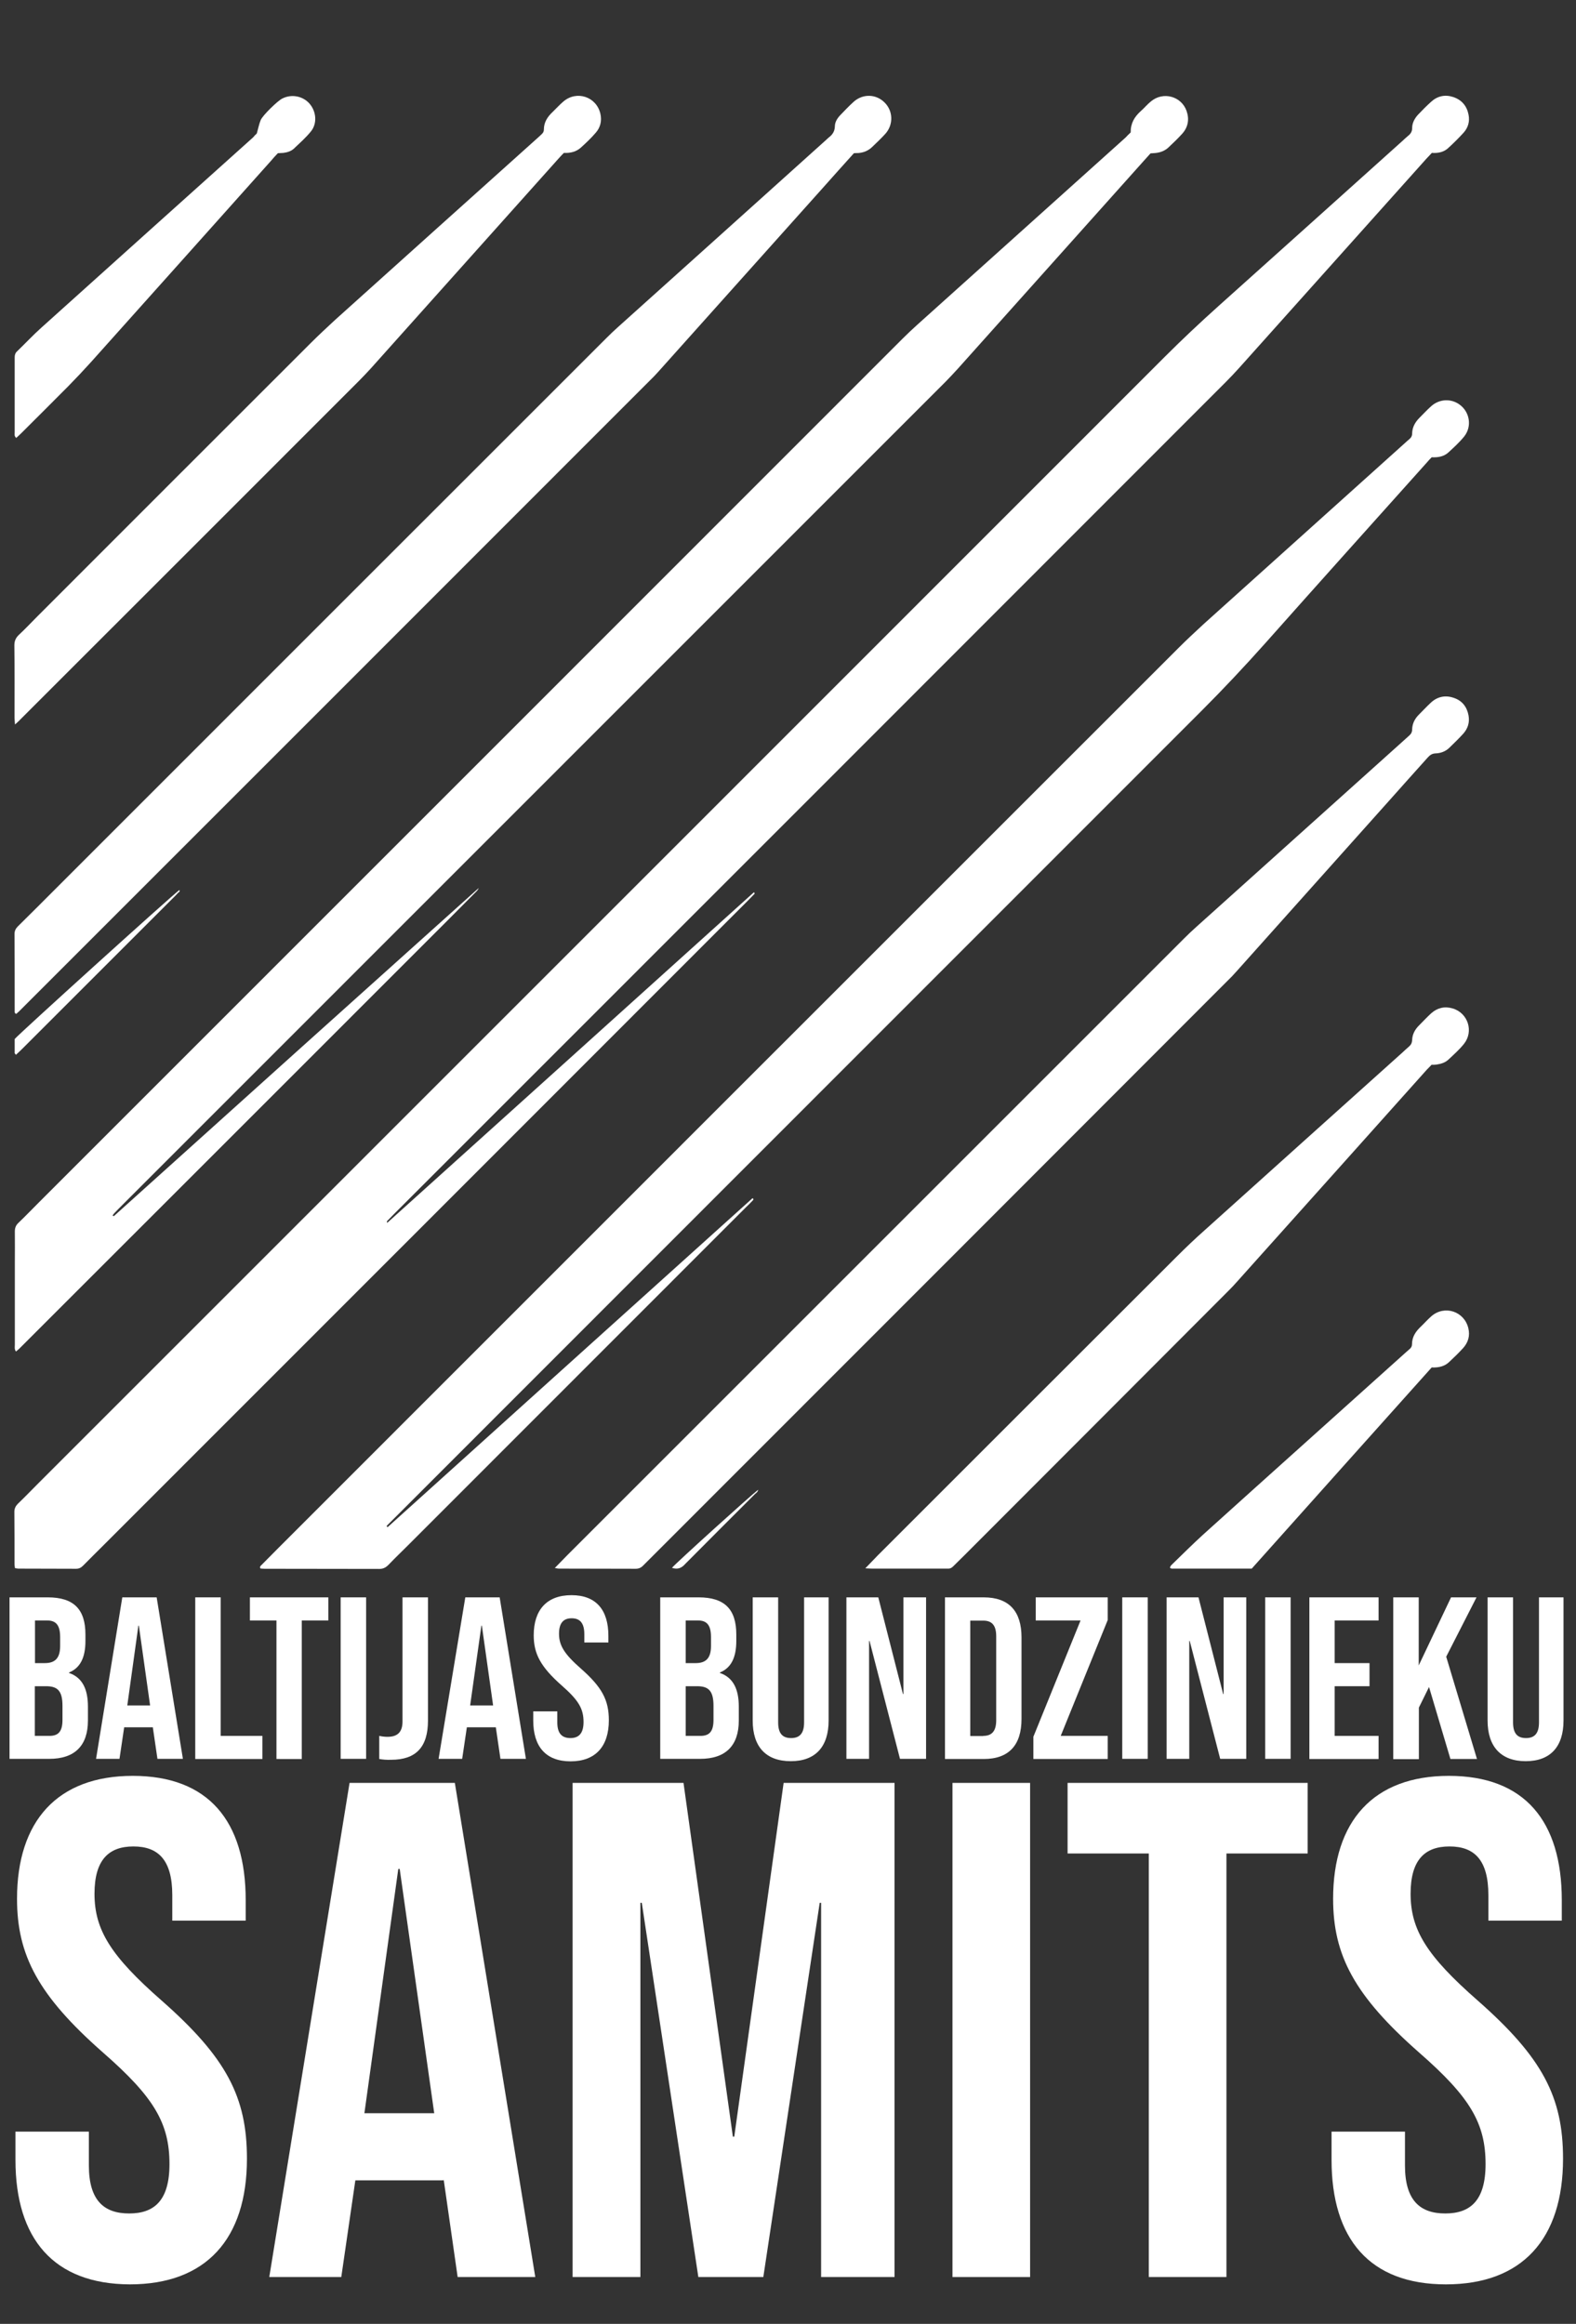
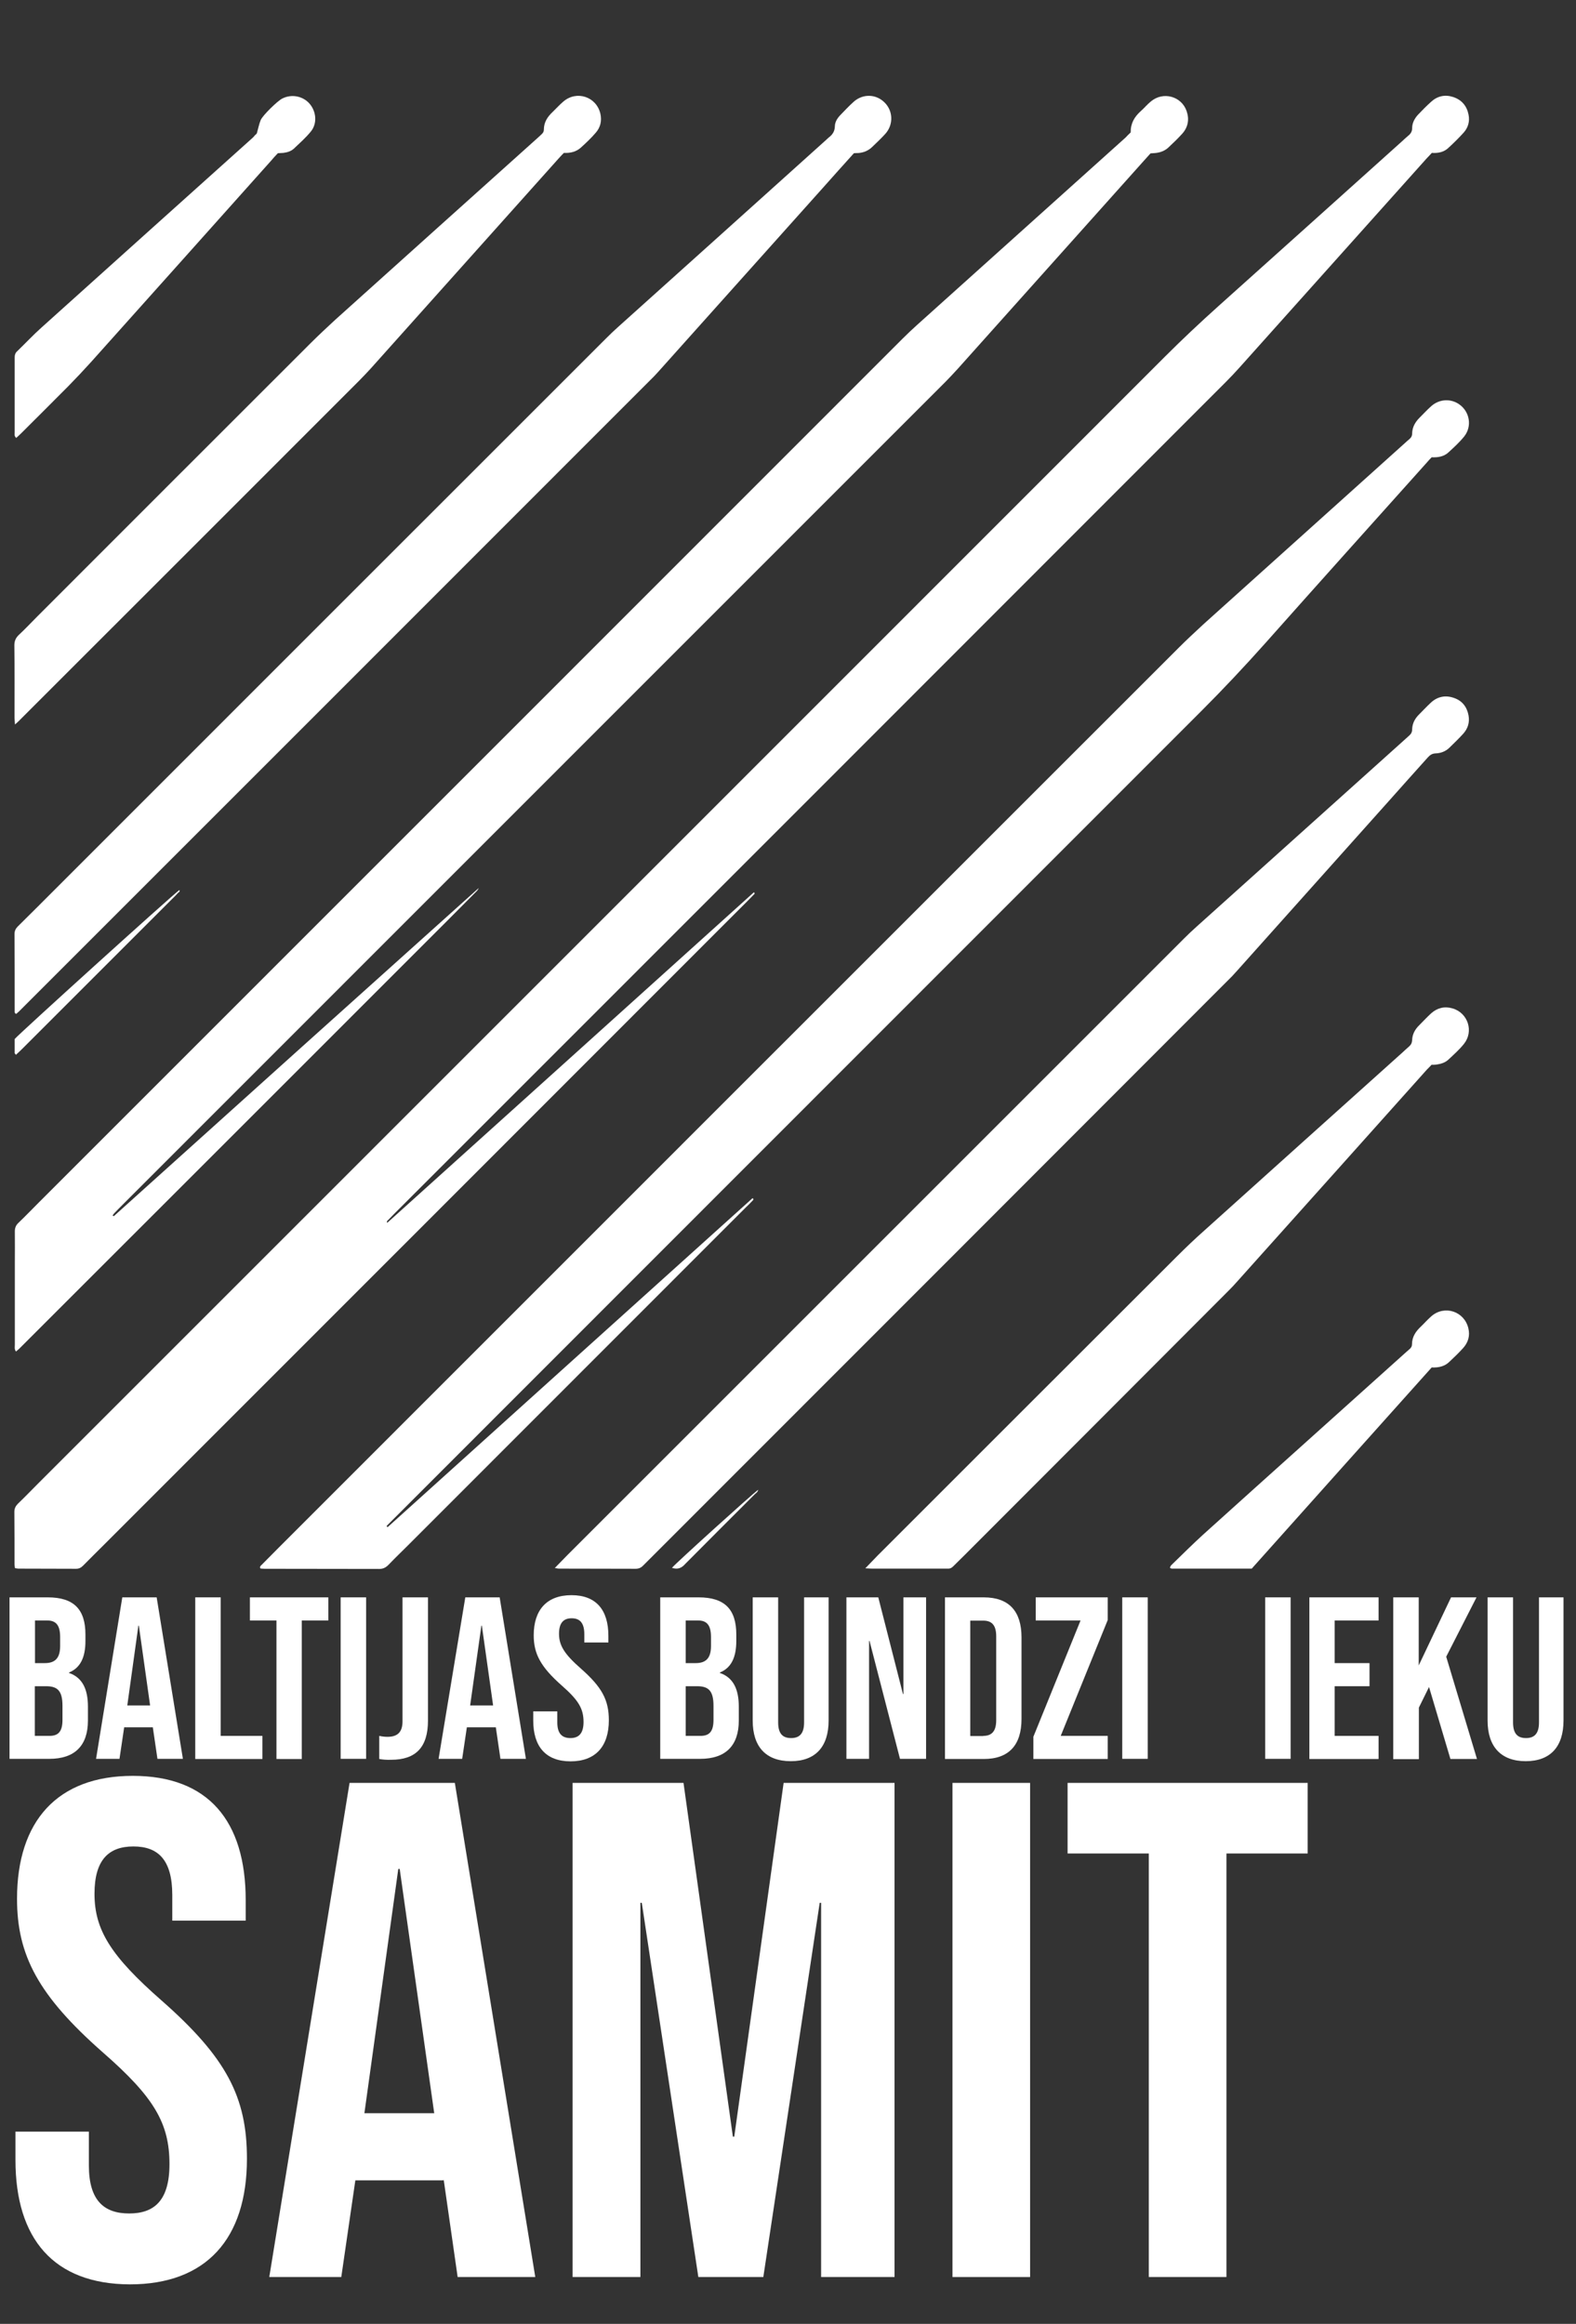
<svg xmlns="http://www.w3.org/2000/svg" xmlns:xlink="http://www.w3.org/1999/xlink" version="1.1" id="Layer_1" x="0px" y="0px" viewBox="0 0 1009 1488" style="enable-background:new 0 0 1009 1488;" xml:space="preserve">
  <rect x="0" y="0" width="1009" height="1488" fill="#333333" stroke="none" />
  <style type="text/css">
	.st0{clip-path:url(#SVGID_2_);}
	.st1{fill:#FFFFFF;}
</style>
  <g>
    <defs>
      <rect id="SVGID_1_" width="1009" height="1488" />
    </defs>
    <clipPath id="SVGID_2_">
      <use xlink:href="#SVGID_1_" style="overflow:visible;" />
    </clipPath>
    <g class="st0">
      <path class="st1" d="M916.7,97.9c-1.2,1.3-2.2,2.4-3.2,3.4c-40,44.7-80,89.4-120,134.1c-2.8,3.1-5.6,6.1-8.6,9.1    C608.3,421.3,431.6,598,254.9,774.7c-2.1,2.1-4.3,4.3-6.4,6.5c-0.4,0.4-1.1,0.7-0.6,1.8c39.3-35.4,78.4-70.7,117.6-106    c39.1-35.2,78.1-70.5,117.2-105.7c0.9,1,0,1.4-0.3,1.7c-1.8,1.9-3.6,3.7-5.4,5.5C340.2,715.4,203.4,852.3,66.5,989.2    c-4.4,4.4-8.9,8.8-13.2,13.2c-1.3,1.3-2.6,2.1-4.6,2.1c-12.3-0.1-24.6,0-37-0.1c-0.6,0-1.2-0.2-2.1-0.3c-0.1-0.9-0.3-1.6-0.3-2.4    c0-11.2,0-22.4-0.1-33.6c0-2.1,0.7-3.6,2.1-5.1c4.5-4.3,8.8-8.8,13.2-13.2c240.5-240.5,481-481,721.5-721.6    c11.1-11.1,22.5-21.8,34.2-32.3c39.2-35.1,78.3-70.3,117.5-105.5c1.3-1.2,2.6-2.4,3.9-3.5c1.6-1.3,2.5-2.7,2.5-4.9    c0-3.3,1.6-6.2,3.8-8.6c2.7-2.8,5.3-5.5,8.2-8.1c4.1-3.8,8.9-4.9,14.2-3.2c5.5,1.8,8.8,5.7,9.9,11.3c0.9,4.4-0.3,8.4-3.2,11.6    c-3,3.3-6.2,6.5-9.5,9.5C924.7,97.3,921,98.2,916.7,97.9z" />
      <path class="st1" d="M723.9,84.8c-0.1-5.8,2.4-10,6.4-13.6c2.3-2,4.2-4.4,6.6-6.3c7.8-6.5,19.5-3.3,22.8,6.2    c1.8,5.2,1,10.2-2.7,14.4c-2.8,3.1-5.8,6-8.8,8.8c-2.4,2.3-5.4,3.4-8.7,3.7c-1,0.1-1.9,0.1-2.9,0.2c-1.5,1.7-3,3.3-4.5,5    c-39.6,44.2-79.1,88.5-118.7,132.7c-2.6,2.9-5.2,5.6-7.9,8.4c-175.7,175.7-351.3,351.4-527,527.1c-1.8,1.8-3.6,3.6-5.4,5.5    c-0.4,0.4-0.7,0.9-1,1.4c0.4,0.2,0.5,0.4,0.6,0.4c0.1,0,0.3-0.1,0.4-0.2c77.7-70,155.5-140,233.4-209.9c-0.4,1.1-1.2,1.9-2,2.7    c-6.2,6.2-12.4,12.5-18.6,18.7c-87.7,87.7-175.3,175.4-263,263c-3.5,3.5-7,7-10.5,10.5c-0.6,0.6-1.4,1.2-2.2,1.9    c-1.1-1.6-0.7-3.1-0.7-4.4c0-17.4,0-34.9,0-52.3c0-6.7,0.1-13.4,0-20.2c0-2.2,0.6-3.9,2.3-5.5c4.5-4.3,8.8-8.8,13.2-13.2    c184.3-184.3,368.6-368.6,552.8-552.9c3.1-3.1,6.2-6,9.4-8.9c44.5-40,89-80,133.5-120C721.6,87,722.6,86,723.9,84.8z" />
      <path class="st1" d="M248.1,977.9c77.9-70.3,155.8-140.5,233.7-210.7c1.1,0.8,0.3,1.2,0,1.6c-1.4,1.5-2.9,3-4.4,4.4    c-71.9,72-143.9,143.9-215.8,215.9c-4.3,4.3-8.7,8.5-12.9,12.9c-1.7,1.7-3.4,2.6-5.9,2.6c-24.5-0.1-49,0-73.4-0.1    c-0.9,0-1.9-0.1-2.7-0.2c-0.6-1.2,0.2-1.7,0.7-2.2c3.6-3.6,7.2-7.3,10.8-10.9C370.4,799,562.4,606.9,754.6,414.8    c5.2-5.2,10.6-10.2,16-15.2c43-38.7,86.1-77.4,129.2-116.2c0.8-0.7,1.6-1.5,2.5-2.2c1.2-1,1.8-2.1,1.8-3.7c0.1-4.1,2-7.3,4.8-10.1    c2.5-2.5,4.9-5.1,7.5-7.4c5.1-4.5,12.3-4.9,17.7-1.2c6.9,4.7,8.5,14.2,3.3,20.7c-3,3.7-6.6,7-10.1,10.2c-2.8,2.6-6.5,3.3-10.7,3.1    c-1.1,1.1-2.3,2.4-3.4,3.7c-34.4,38.4-68.8,76.7-103,115.2c-13.2,14.8-26.8,29.3-40.8,43.3C598.1,626.3,426.9,797.7,255.6,969    c-2.7,2.7-5.4,5.4-8.1,8.1C247.7,977.4,247.9,977.6,248.1,977.9z" />
      <path class="st1" d="M546.7,98.1c-6.7,7.4-13.2,14.7-19.7,22c-35.2,39.3-70.4,78.7-105.6,118c-1.8,2-3.7,4-5.7,5.9    C284.7,375.1,153.6,506.2,22.5,637.3c-3.4,3.4-6.8,6.8-10.2,10.2c-0.6,0.6-1.4,1.2-1.9,1.7c-1.1-0.4-1-1.1-1-1.7    c0-16.5,0-33-0.1-49.4c0-1.9,0.6-3.3,1.9-4.7c4.2-4.1,8.4-8.4,12.6-12.5c121.5-121.5,242.9-243,364.4-364.4c2.5-2.5,5-4.9,7.7-7.3    c44.4-39.9,88.8-79.8,133.1-119.7c0.5-0.4,0.9-0.9,1.4-1.3c2.4-1.8,4-3.9,4.1-7.2c0-2.8,1.5-5.2,3.4-7.2c2.8-2.9,5.5-5.8,8.5-8.5    c5.9-5.4,14.4-5.2,19.9,0.3c5.5,5.4,5.8,14.1,0.6,20c-2.7,3-5.6,5.7-8.5,8.5c-2.5,2.4-5.6,3.7-9.1,3.9    C548.6,98,547.8,98,546.7,98.1z" />
      <path class="st1" d="M355.2,1004c3.1-3.1,5.5-5.7,7.9-8.1c131.7-131.7,263.3-263.3,395-395c2.5-2.5,5-4.9,7.7-7.3    c44.7-40.2,89.5-80.4,134.2-120.6c0.7-0.6,1.4-1.3,2.1-1.9c1.3-1.1,2-2.3,2-4.1c0.1-3.7,1.7-6.8,4.3-9.4c2.6-2.6,5.1-5.3,7.8-7.8    c4.3-3.9,9.4-4.8,14.7-2.9c5.3,1.8,8.3,5.8,9.3,11.2c0.8,4.4-0.4,8.3-3.3,11.6c-2.9,3.2-6,6.2-9.1,9.2c-2.4,2.3-5.5,3.4-8.7,3.5    c-2.2,0.1-3.5,1-4.9,2.5c-8.4,9.4-16.9,18.8-25.3,28.3c-32.3,36.1-64.6,72.3-96.9,108.4c-2,2.3-4.1,4.5-6.3,6.6    C665.5,748.6,545.2,869,424.8,989.4c-4.3,4.3-8.6,8.6-12.9,12.9c-1.4,1.5-2.9,2.2-5,2.2c-16.3-0.1-32.6,0-49-0.1    C357.4,1004.4,356.7,1004.3,355.2,1004z" />
      <path class="st1" d="M9.6,463.9c-0.1-2-0.3-3.1-0.3-4.2c0-15.5,0.1-31-0.1-46.5c0-2.8,0.9-4.8,2.9-6.7c4.1-3.8,7.9-7.9,11.9-11.9    C82.3,336.3,140.5,278,198.8,219.8c5.2-5.2,10.6-10.2,16-15.2c43-38.7,86.1-77.4,129.2-116.1c1-0.9,1.9-1.7,2.8-2.6    c0.9-0.8,1.4-1.7,1.4-2.9c0-4.7,2.3-8.2,5.6-11.3c2.3-2.2,4.4-4.6,6.9-6.7c8.5-7.3,21.2-3.1,23.7,7.9c1,4.5,0,8.7-3,12.1    c-2.9,3.4-6.2,6.5-9.5,9.5c-3,2.7-6.7,3.6-10.9,3.4c-1,1.1-2.2,2.2-3.2,3.4c-40.1,44.8-80.2,89.7-120.3,134.5    c-2.5,2.7-5,5.4-7.6,8c-68.6,68.7-137.3,137.3-206,206c-3.7,3.7-7.5,7.5-11.2,11.2C12,461.8,11.1,462.5,9.6,463.9z" />
      <path class="st1" d="M554,1004.2c3.2-3.3,5.6-5.8,8-8.3c63.8-63.8,127.6-127.6,191.4-191.3c5.9-5.9,11.9-11.6,18.1-17.1    c42.1-37.9,84.2-75.7,126.3-113.5c1.4-1.3,2.8-2.6,4.3-3.9c1.3-1.1,1.9-2.4,2-4.1c0.1-3.7,1.8-6.8,4.3-9.3    c2.6-2.6,5.1-5.3,7.8-7.8c4-3.6,8.7-4.7,13.8-3.2c9.9,2.9,13.7,14.8,7.2,22.8c-2.9,3.6-6.4,6.7-9.8,9.9c-2,1.9-4.6,2.8-7.4,3.2    c-1.1,0.2-2.2,0.2-3.5,0.2c-0.9,1-1.9,2-2.9,3c-40.6,45.4-81.2,90.8-121.9,136.2c-1.5,1.7-3,3.3-4.6,4.9    C730.8,882.4,674.2,939,617.7,995.6c-2.5,2.5-5,4.9-7.5,7.4c-1,1-2,1.5-3.4,1.4c-0.6,0-1.3,0-1.9,0c-15.5,0-31,0-46.5,0    C557.3,1004.4,556.2,1004.3,554,1004.2z" />
      <path class="st1" d="M164.4,85.5c1-3.5,1.5-6.2,2.5-8.6c1.3-3.1,10.8-12.3,13.8-13.8c5.9-3,13.1-1.7,17.5,3.3    c4.3,5,5,12.6,0.9,17.7c-3.3,4.1-7.3,7.6-11.1,11.2c-1.8,1.6-4.2,2.3-6.6,2.6c-1.1,0.1-2.2,0.1-3.5,0.2c-1.2,1.3-2.6,2.7-3.8,4.2    c-38.6,43.2-77.2,86.4-115.8,129.5c-4.7,5.2-9.5,10.3-14.5,15.4c-9.9,10-19.9,19.9-29.9,29.9c-1.1,1.1-2.3,2.2-3.5,3.3    c-1.4-1.1-1-2.5-1-3.6c0-13.6,0-27.2,0-40.8c0-2.4,0-4.8,0-7.2c0-1.5,0.4-2.8,1.5-3.8c5.3-5.1,10.3-10.5,15.8-15.4    c45.1-40.6,90.2-81.1,135.3-121.6C162.9,86.9,163.8,86,164.4,85.5z" />
      <path class="st1" d="M916.6,875.6c-38.5,43-76.9,85.9-115.2,128.8c-17.2,0-34.1,0-51.1,0c-0.4,0-0.8-0.3-1.2-0.4    c0-1.4,1.1-2,1.8-2.8c6.4-6.2,12.8-12.6,19.4-18.6c43.2-39,86.6-77.8,129.8-116.7c0.8-0.7,1.7-1.5,2.5-2.2    c0.9-0.8,1.4-1.7,1.4-2.9c0-4.7,2.3-8.2,5.6-11.3c2.3-2.2,4.4-4.6,6.8-6.7c8.5-7.4,21.2-3.1,23.7,7.8c1.1,4.7-0.1,8.9-3.3,12.5    c-2.8,3.1-5.8,6-8.8,8.8C925.1,874.8,921.3,875.8,916.6,875.6z" />
      <path class="st1" d="M10.2,675.4c-0.5-0.7-0.8-0.9-0.8-1.1c0-3,0-6.1,0-9c2.7-3.3,98.4-89.9,105.4-95.4c0.7,1-0.4,1.4-0.8,1.8    c-1.7,1.9-3.6,3.7-5.4,5.5c-31.6,31.6-63.1,63.1-94.7,94.7C12.8,673,11.6,674.1,10.2,675.4z" />
      <path class="st1" d="M430.2,1003.9c2.9-3.4,50.9-46.8,55.2-50c-0.2,1.5-1.4,2.1-2.2,2.9c-14.9,14.9-29.8,29.8-44.6,44.7    C436.3,1004.1,433.8,1005.1,430.2,1003.9z" />
    </g>
  </g>
  <g>
    <path class="st1" d="M6.1,1022.8h24.5c16.8,0,24.1,7.8,24.1,23.8v4.1c0,10.6-3.3,17.3-10.5,20.2v0.3c8.7,3,12.1,10.6,12.1,21.6v8.9   c0,16-8.4,24.5-24.7,24.5H6.1V1022.8z M28.7,1064.9c6.1,0,9.8-2.7,9.8-10.9v-5.8c0-7.4-2.5-10.6-8.3-10.6h-7.8v27.3H28.7z    M31.6,1111.5c5.5,0,8.4-2.5,8.4-10.2v-9c0-9.6-3.1-12.6-10.5-12.6h-7.2v31.8H31.6z" />
    <path class="st1" d="M78.3,1022.8h22l16.8,103.4h-16.3l-3-20.5v0.3H79.5l-3,20.2H61.5L78.3,1022.8z M96.1,1092l-7.2-51.1h-0.3   l-7.1,51.1H96.1z" />
    <path class="st1" d="M125,1022.8h16.3v88.7H168v14.8h-43V1022.8z" />
    <path class="st1" d="M177,1037.6h-17v-14.8h50.2v14.8h-17v88.7H177V1037.6z" />
    <path class="st1" d="M218.1,1022.8h16.3v103.4h-16.3V1022.8z" />
-     <path class="st1" d="M242.8,1126.3v-14.8c1.8,0.4,3.5,0.6,5.3,0.6c6.5,0,9.6-3.1,9.6-9.9v-79.4H274v78.9c0,17-7.7,25.1-23.6,25.1   C247.4,1126.9,245.2,1126.7,242.8,1126.3z" />
+     <path class="st1" d="M242.8,1126.3v-14.8c1.8,0.4,3.5,0.6,5.3,0.6c6.5,0,9.6-3.1,9.6-9.9v-79.4H274v78.9c0,17-7.7,25.1-23.6,25.1   C247.4,1126.9,245.2,1126.7,242.8,1126.3" />
    <path class="st1" d="M297.9,1022.8h22l16.8,103.4h-16.3l-3-20.5v0.3h-18.5l-3,20.2h-15.1L297.9,1022.8z M315.7,1092l-7.2-51.1h-0.3   L301,1092H315.7z" />
    <path class="st1" d="M341.4,1101.7v-5.9h15.4v7.1c0,7.4,3.3,10,8.4,10s8.4-2.7,8.4-10.3c0-8.6-3.3-14-13.9-23.3   c-13.6-12-18-20.4-18-32.2c0-16.3,8.4-25.7,24.2-25.7c15.8,0,23.6,9.5,23.6,26v4.3h-15.4v-5.3c0-7.4-3-10.2-8.1-10.2   s-8.1,2.8-8.1,9.9c0,7.5,3.4,13,14,22.3c13.6,12,17.9,20.2,17.9,33.1c0,16.8-8.6,26.3-24.5,26.3S341.4,1118.3,341.4,1101.7z" />
    <path class="st1" d="M422.8,1022.8h24.5c16.8,0,24.1,7.8,24.1,23.8v4.1c0,10.6-3.3,17.3-10.5,20.2v0.3c8.7,3,12.1,10.6,12.1,21.6   v8.9c0,16-8.4,24.5-24.7,24.5h-25.6V1022.8z M445.4,1064.9c6.1,0,9.8-2.7,9.8-10.9v-5.8c0-7.4-2.5-10.6-8.3-10.6H439v27.3H445.4z    M448.4,1111.5c5.5,0,8.4-2.5,8.4-10.2v-9c0-9.6-3.1-12.6-10.5-12.6H439v31.8H448.4z" />
    <path class="st1" d="M481.9,1101.7v-78.9h16.3v80.1c0,7.4,3.1,10,8.3,10c5.2,0,8.3-2.7,8.3-10v-80.1h15.7v78.9   c0,16.6-8.3,26-24.2,26C490.2,1127.7,481.9,1118.3,481.9,1101.7z" />
    <path class="st1" d="M541.9,1022.8h20.4l15.8,61.9h0.3v-61.9h14.5v103.4h-16.7l-19.5-75.5h-0.3v75.5h-14.5V1022.8z" />
    <path class="st1" d="M605,1022.8h24.8c16.3,0,24.2,9,24.2,25.6v52.3c0,16.6-8,25.6-24.2,25.6H605V1022.8z M629.5,1111.5   c5.2,0,8.3-2.7,8.3-10v-53.8c0-7.4-3.1-10-8.3-10h-8.3v73.9H629.5z" />
    <path class="st1" d="M661.7,1111.8l30.1-74.2h-28.7v-14.8h46.1v14.5l-30.1,74.2h30.1v14.8h-47.6V1111.8z" />
    <path class="st1" d="M718.5,1022.8h16.3v103.4h-16.3V1022.8z" />
-     <path class="st1" d="M746.9,1022.8h20.4l15.8,61.9h0.3v-61.9h14.5v103.4h-16.7l-19.5-75.5h-0.3v75.5h-14.5V1022.8z" />
    <path class="st1" d="M810,1022.8h16.3v103.4H810V1022.8z" />
    <path class="st1" d="M838.3,1022.8h44.3v14.8h-28.1v27.3h22.3v14.8h-22.3v31.8h28.1v14.8h-44.3V1022.8z" />
    <path class="st1" d="M892,1022.8h16.3v43.6l20.7-43.6h16.3l-19.4,38l19.7,65.5h-17l-13.7-46.1l-6.5,13.2v33H892V1022.8z" />
    <path class="st1" d="M952.4,1101.7v-78.9h16.3v80.1c0,7.4,3.1,10,8.3,10c5.2,0,8.3-2.7,8.3-10v-80.1h15.7v78.9   c0,16.6-8.3,26-24.2,26S952.4,1118.3,952.4,1101.7z" />
  </g>
  <g>
    <path class="st1" d="M9.9,1383v-18.1h47v21.7c0,22.6,9.9,30.7,25.8,30.7s25.8-8.1,25.8-31.6c0-26.2-9.9-42.9-42.5-71.4   c-41.6-36.6-55.1-62.4-55.1-98.5c0-49.7,25.8-78.7,74.1-78.7c48.4,0,72.3,28.9,72.3,79.6v13.1h-47v-16.3c0-22.6-9-31.2-24.9-31.2   c-15.8,0-24.9,8.6-24.9,30.3c0,23.1,10.4,39.8,42.9,68.3c41.6,36.6,54.7,61.9,54.7,101.3c0,51.5-26.2,80.5-75,80.5   C34.4,1462.5,9.9,1433.6,9.9,1383z" />
    <path class="st1" d="M223.8,1141.6h67.4l51.5,316.4h-49.7l-9-62.8v0.9h-56.5l-9,61.9h-46.1L223.8,1141.6z M278,1353.1l-22.1-156.4   H255l-21.7,156.4H278z" />
    <path class="st1" d="M366.6,1141.6h71l31.6,226.5h0.9l31.6-226.5h71V1458h-47v-239.6h-0.9L488.7,1458h-41.6l-36.2-239.6H410V1458   h-43.4V1141.6z" />
    <path class="st1" d="M609.8,1141.6h49.7V1458h-49.7V1141.6z" />
    <path class="st1" d="M735.5,1186.8h-52v-45.2h153.7v45.2h-52V1458h-49.7V1186.8z" />
-     <path class="st1" d="M852.5,1383v-18.1h47v21.7c0,22.6,9.9,30.7,25.8,30.7s25.8-8.1,25.8-31.6c0-26.2-9.9-42.9-42.5-71.4   c-41.6-36.6-55.1-62.4-55.1-98.5c0-49.7,25.8-78.7,74.1-78.7c48.4,0,72.3,28.9,72.3,79.6v13.1h-47v-16.3c0-22.6-9-31.2-24.9-31.2   c-15.8,0-24.9,8.6-24.9,30.3c0,23.1,10.4,39.8,42.9,68.3c41.6,36.6,54.7,61.9,54.7,101.3c0,51.5-26.2,80.5-75,80.5   S852.5,1433.6,852.5,1383z" />
  </g>
</svg>